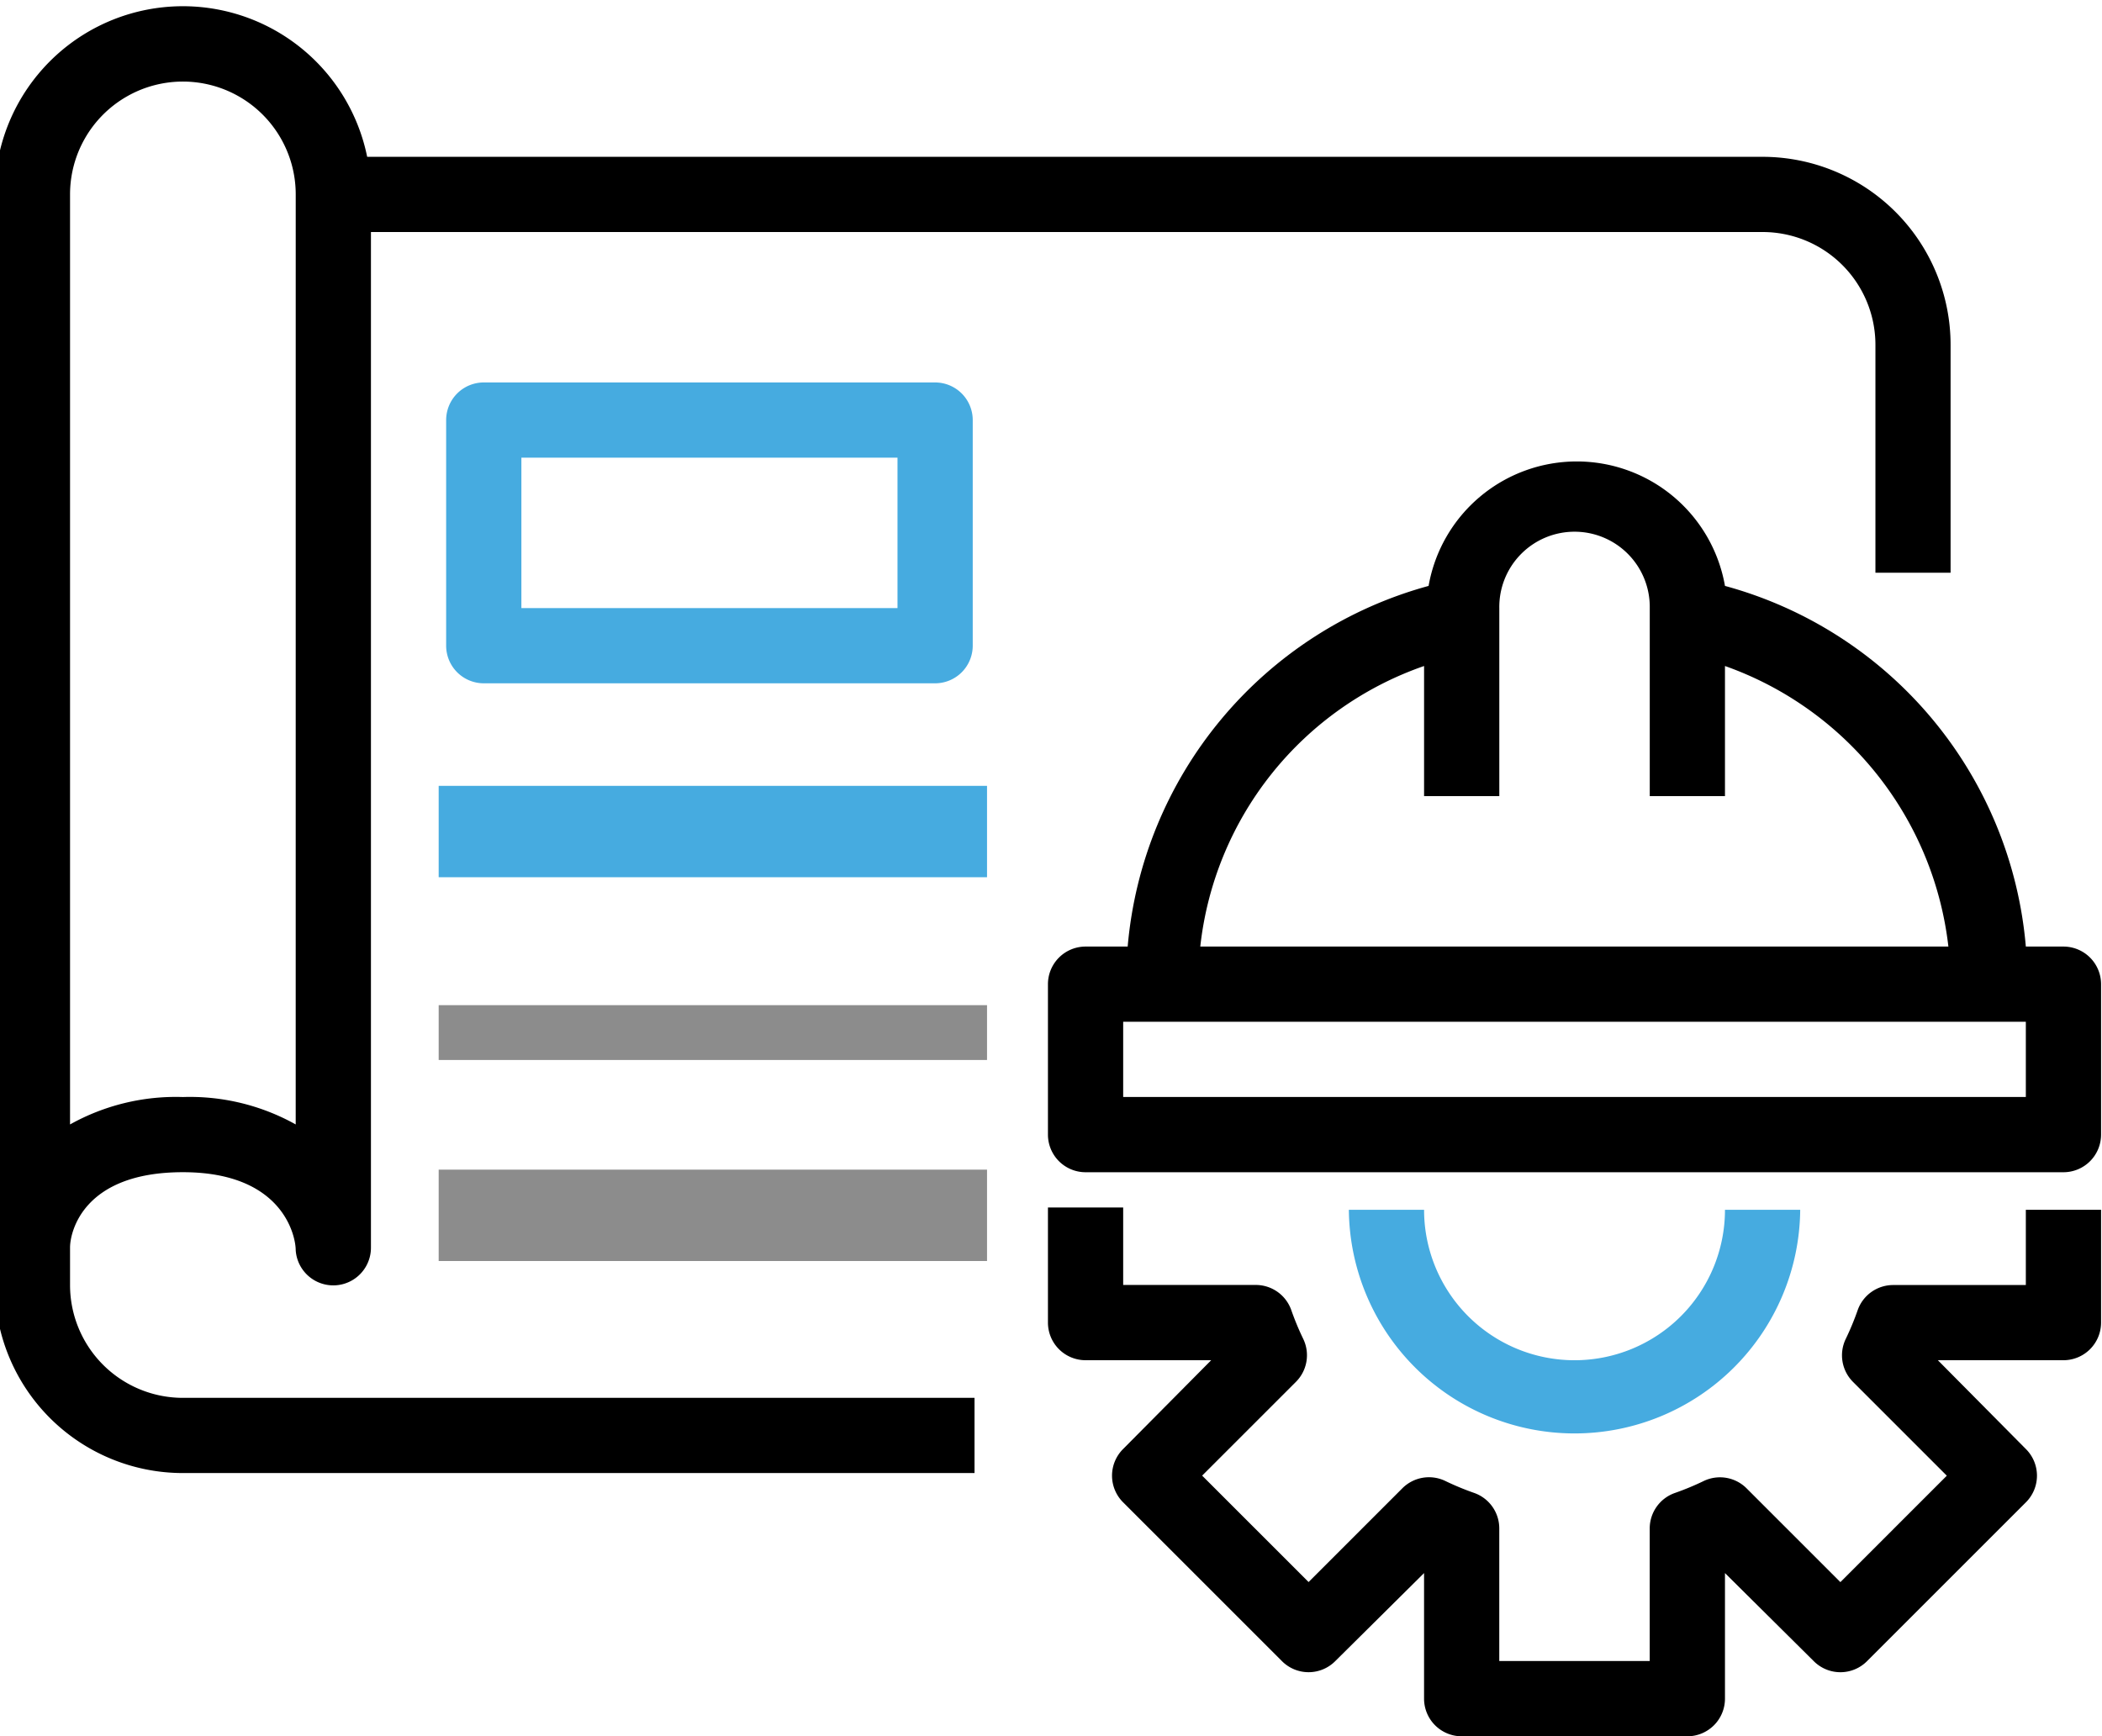
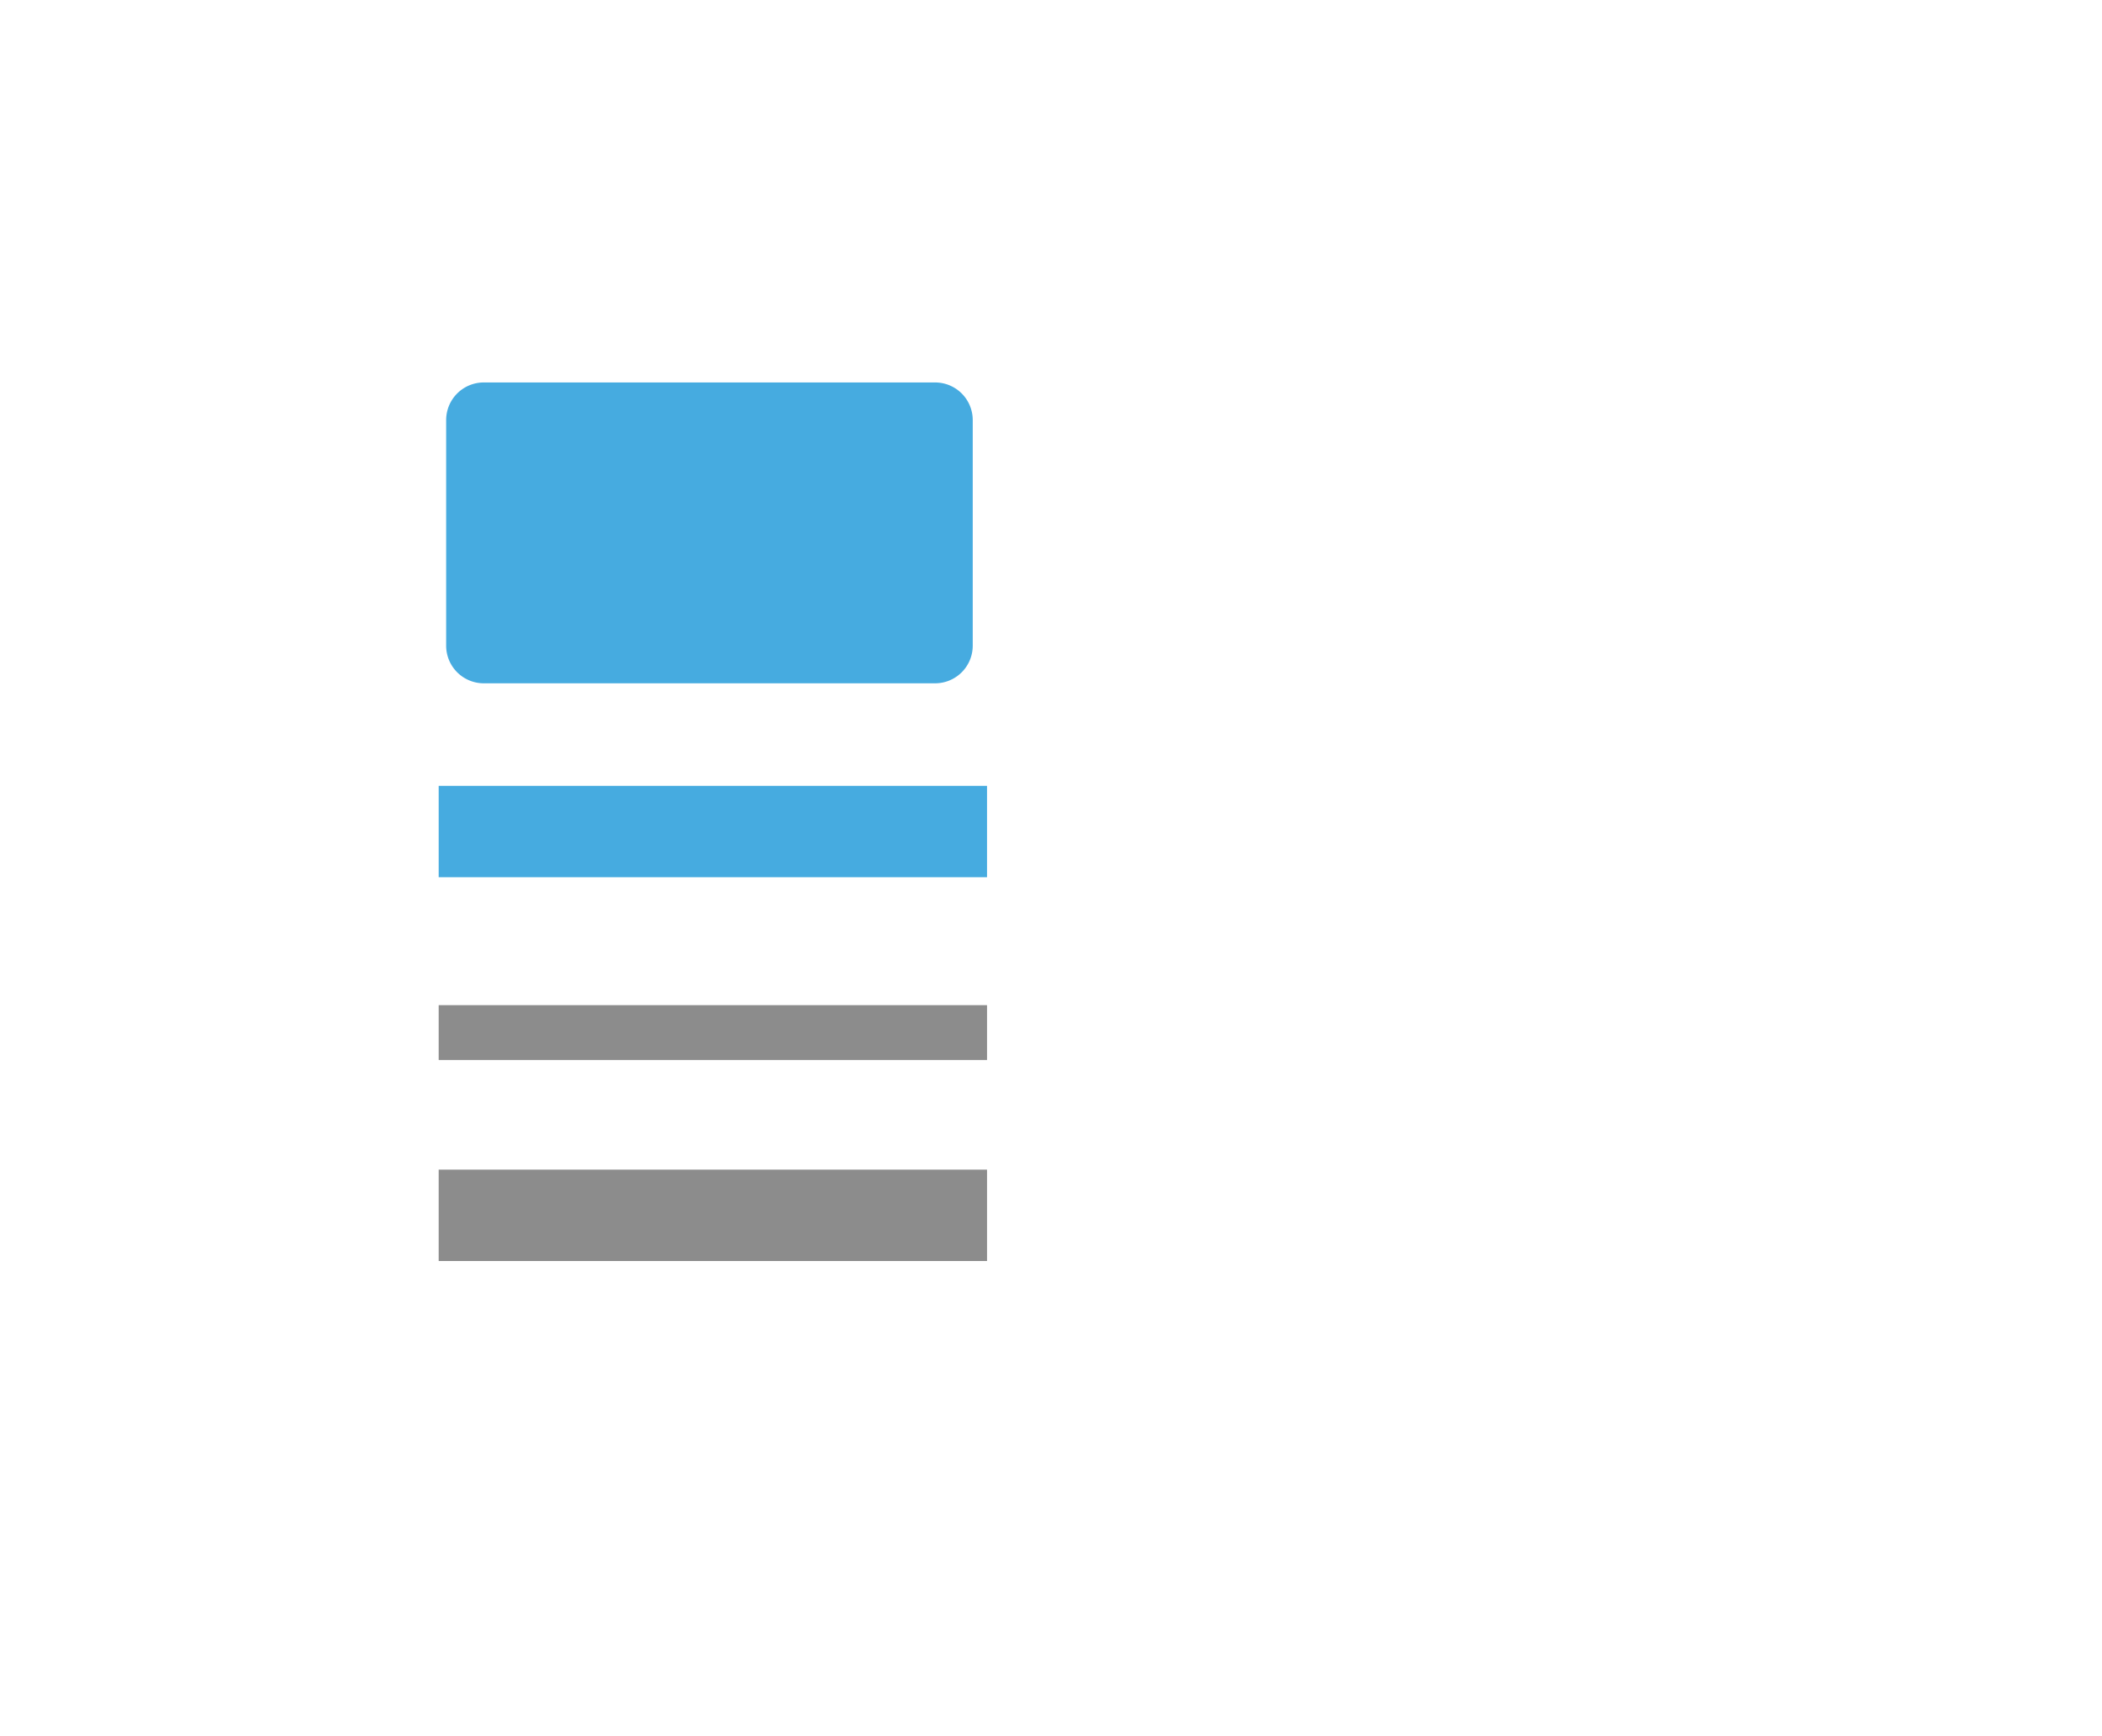
<svg xmlns="http://www.w3.org/2000/svg" width="115" height="95" viewBox="0 0 115 95">
  <defs>
    <clipPath id="clip-path">
      <rect id="Rectangle_22" data-name="Rectangle 22" width="115" height="95" transform="translate(0.284 -0.337)" fill="none" />
    </clipPath>
  </defs>
  <g id="Group_8" data-name="Group 8" transform="translate(-0.284 0.337)">
    <g id="Group_7" data-name="Group 7" transform="translate(0 0)" clip-path="url(#clip-path)">
-       <path id="Path_6" data-name="Path 6" d="M96.715,8.244H20.372A10.289,10.289,0,0,0,0,10.3V69.976A10.29,10.29,0,0,0,10.289,80.265H53.6V76.15H10.289a6.173,6.173,0,0,1-6.173-6.173V67.919c0-.782.658-4.116,6.173-4.116s6.173,3.539,6.173,4.26a2.06,2.06,0,0,0,4.116-.144V12.359H96.715a6.173,6.173,0,0,1,6.173,6.173V31H107V18.532A10.29,10.29,0,0,0,96.715,8.244M16.462,61.19a11.872,11.872,0,0,0-6.173-1.5,11.872,11.872,0,0,0-6.173,1.5V10.3a6.173,6.173,0,0,1,12.347,0Z" transform="translate(0 0)" />
-       <path id="Path_7" data-name="Path 7" d="M81.5,32.069h4.116v6.173A2.059,2.059,0,0,1,83.56,40.3H76.687L81.5,45.157a2.057,2.057,0,0,1,.012,2.91l-.012.012-8.684,8.684a2.057,2.057,0,0,1-2.91.012l-.012-.012L65.04,51.947V58.82a2.059,2.059,0,0,1-2.058,2.058H50.635a2.059,2.059,0,0,1-2.058-2.058V51.947l-4.856,4.815a2.057,2.057,0,0,1-2.91.012l-.012-.012-8.684-8.684a2.057,2.057,0,0,1-.012-2.91l.012-.012L36.931,40.3H30.058A2.059,2.059,0,0,1,28,38.243v-6.3h4.116v4.239h7.243a2.058,2.058,0,0,1,1.955,1.379,15.021,15.021,0,0,0,.658,1.584,2.059,2.059,0,0,1-.412,2.346l-5.124,5.124,5.823,5.823,5.124-5.124a2.059,2.059,0,0,1,2.346-.412,15.022,15.022,0,0,0,1.584.658,2.058,2.058,0,0,1,1.379,1.955v7.243h8.231V49.519A2.058,2.058,0,0,1,62.3,47.564a15.023,15.023,0,0,0,1.584-.658,2.059,2.059,0,0,1,2.346.412l5.124,5.124,5.823-5.823-5.124-5.124a2.059,2.059,0,0,1-.412-2.346,15.018,15.018,0,0,0,.658-1.584,2.058,2.058,0,0,1,1.955-1.379H81.5Z" transform="translate(29.617 33.791)" />
-       <path id="Path_8" data-name="Path 8" d="M36,32.006h4.116a8.231,8.231,0,1,0,16.462,0h4.116a12.347,12.347,0,0,1-24.693,0" transform="translate(38.079 33.855)" fill="#46abe0" />
-       <path id="Path_9" data-name="Path 9" d="M83.56,38.652H81.5A22.432,22.432,0,0,0,65.04,18.918a8.231,8.231,0,0,0-16.215,0A22.469,22.469,0,0,0,32.362,38.652h-2.3A2.059,2.059,0,0,0,28,40.71v8.231A2.059,2.059,0,0,0,30.058,51h53.5a2.059,2.059,0,0,0,2.058-2.058V40.71a2.059,2.059,0,0,0-2.058-2.058M48.578,23.3v7.12h4.116V20.132a4.116,4.116,0,1,1,8.231,0V30.421H65.04V23.3A18.522,18.522,0,0,1,77.263,38.652H36.334A18.375,18.375,0,0,1,48.578,23.3M81.5,46.883H32.116V42.767H81.5Z" transform="translate(29.617 12.805)" />
-       <path id="Path_10" data-name="Path 10" d="M38.751,10.006H14.058A2.059,2.059,0,0,0,12,12.064V24.41a2.059,2.059,0,0,0,2.058,2.058H38.751a2.059,2.059,0,0,0,2.058-2.058V12.064a2.059,2.059,0,0,0-2.058-2.058M36.693,22.353H16.116V14.122H36.693Z" transform="translate(12.693 10.584)" fill="#46abe0" />
+       <path id="Path_10" data-name="Path 10" d="M38.751,10.006H14.058A2.059,2.059,0,0,0,12,12.064V24.41a2.059,2.059,0,0,0,2.058,2.058H38.751a2.059,2.059,0,0,0,2.058-2.058V12.064a2.059,2.059,0,0,0-2.058-2.058M36.693,22.353V14.122H36.693Z" transform="translate(12.693 10.584)" fill="#46abe0" />
      <rect id="Rectangle_19" data-name="Rectangle 19" width="30" height="5" transform="translate(24.284 42.663)" fill="#46abe0" />
      <rect id="Rectangle_20" data-name="Rectangle 20" width="30" height="3" transform="translate(24.284 54.663)" fill="#8c8c8c" />
      <rect id="Rectangle_21" data-name="Rectangle 21" width="30" height="5" transform="translate(24.284 63.663)" fill="#8c8c8c" />
    </g>
  </g>
</svg>